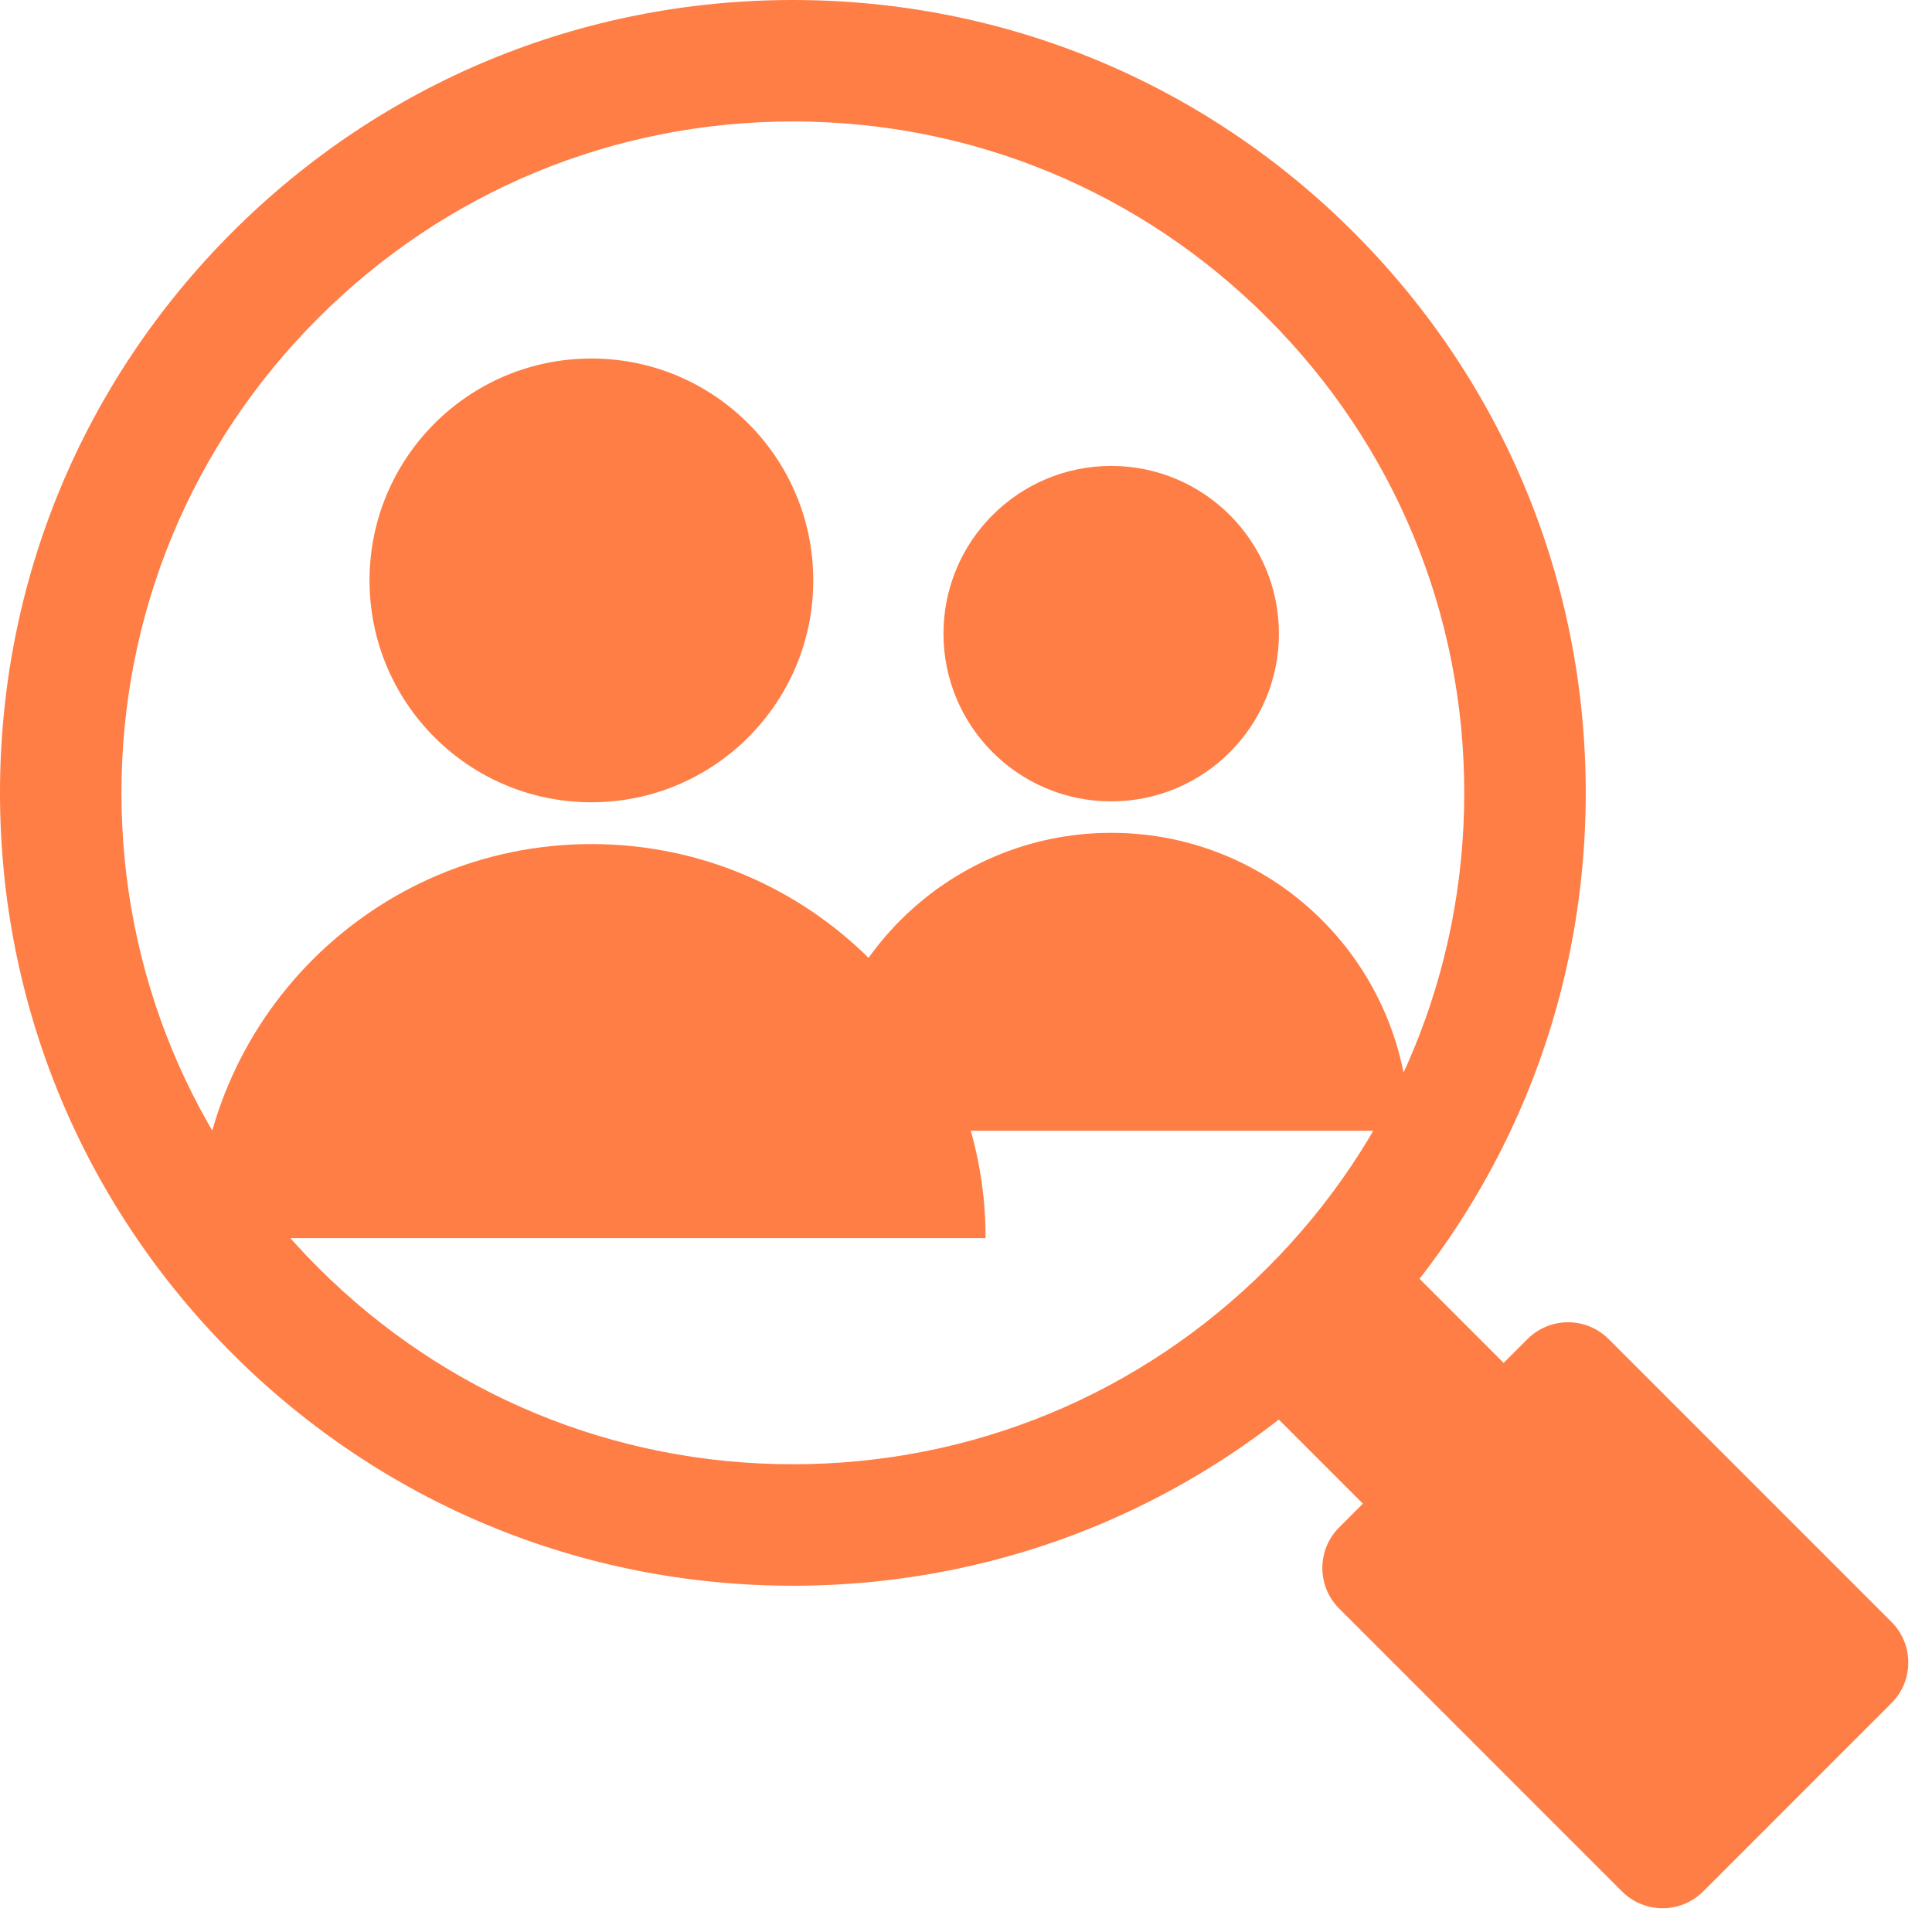
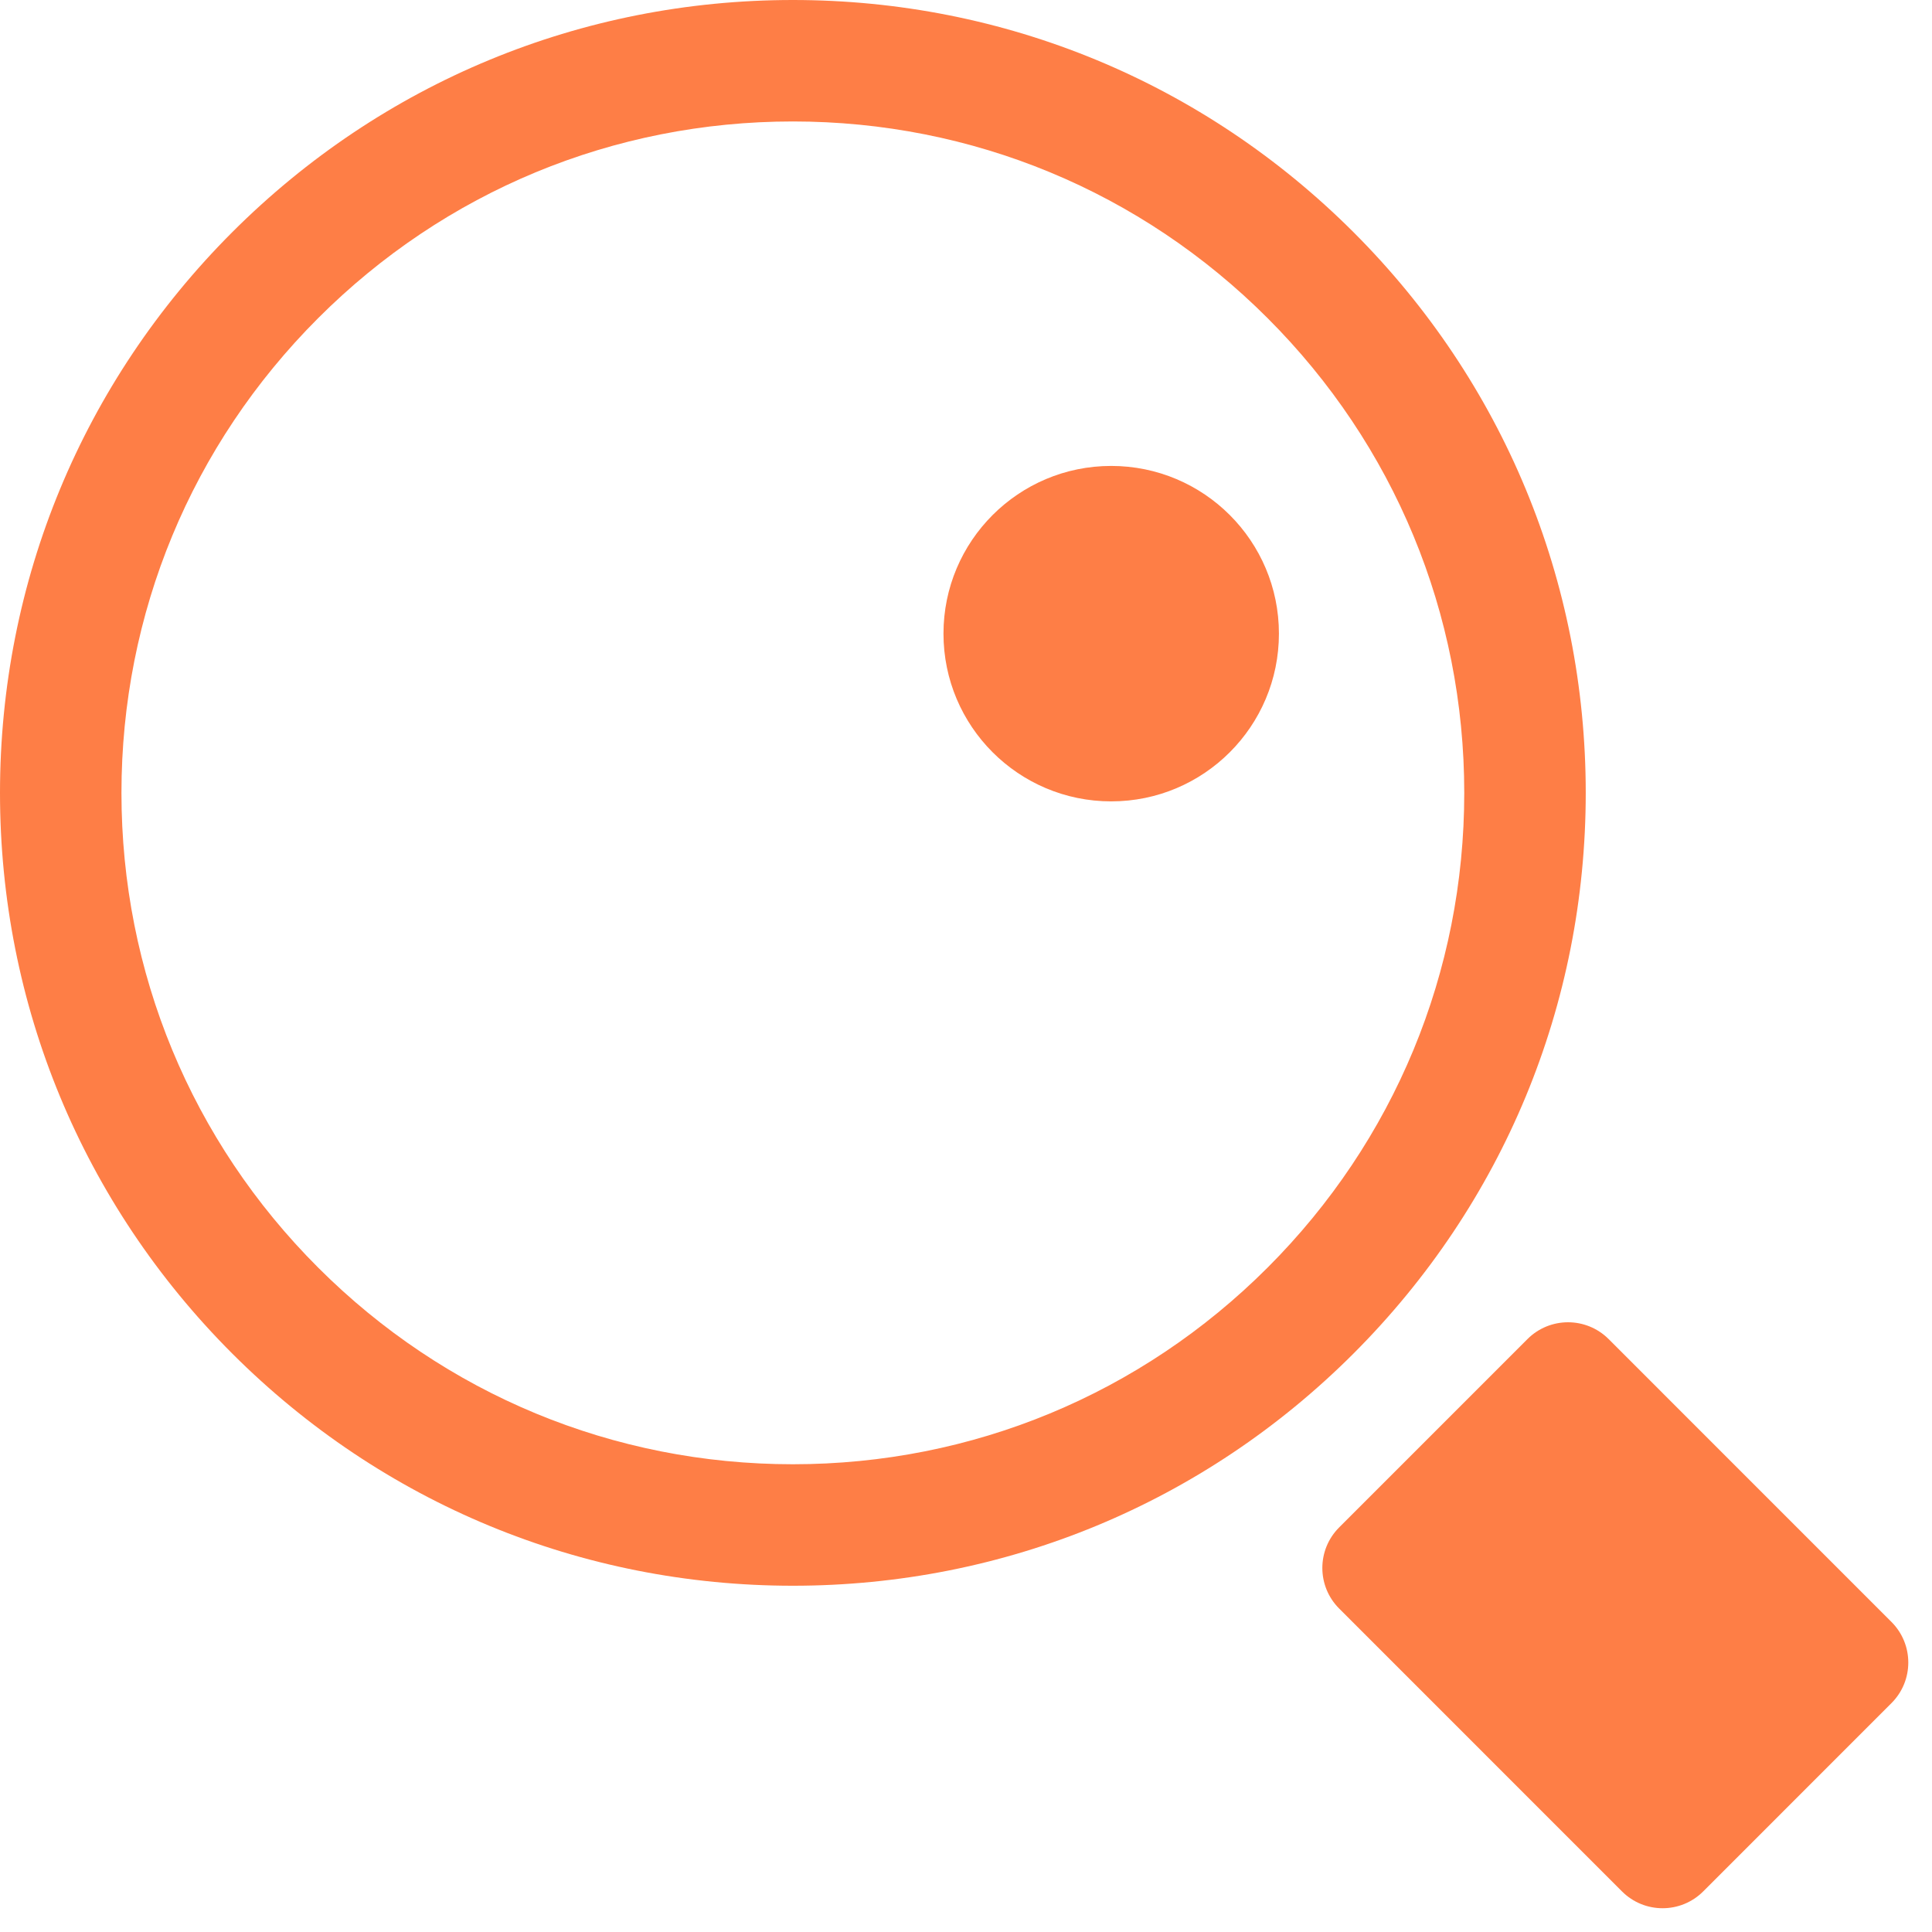
<svg xmlns="http://www.w3.org/2000/svg" width="67" height="67" viewBox="0 0 67 67" fill="none">
  <path d="M27.496 54.992C20.152 54.992 13.248 52.131 8.053 46.939C2.861 41.744 0 34.839 0 27.496C0 20.152 2.861 13.248 8.053 8.053C13.248 2.861 20.152 0 27.496 0C34.839 0 41.744 2.861 46.939 8.053C52.131 13.244 54.992 20.149 54.992 27.496C54.992 34.843 52.131 41.744 46.939 46.939C41.748 52.131 34.839 54.992 27.496 54.992ZM27.496 4.212C21.276 4.212 15.431 6.634 11.033 11.033C6.634 15.431 4.212 21.279 4.212 27.496C4.212 33.712 6.634 39.564 11.033 43.959C15.431 48.357 21.279 50.779 27.496 50.779C33.712 50.779 39.561 48.357 43.959 43.959C48.357 39.561 50.779 33.712 50.779 27.496C50.779 21.279 48.357 15.431 43.959 11.033C39.561 6.634 33.712 4.212 27.496 4.212Z" fill="#FE7E46" />
-   <path d="M47.724 42.844L42.844 47.724L48.987 53.868L53.867 48.988L47.724 42.844Z" fill="#FE7E46" />
  <path d="M52.971 46.438L46.441 52.969C45.663 53.746 45.663 55.006 46.441 55.783L56.25 65.593C57.027 66.37 58.287 66.37 59.065 65.593L65.595 59.062C66.372 58.285 66.372 57.025 65.595 56.248L55.786 46.438C55.008 45.661 53.748 45.661 52.971 46.438Z" fill="#FE7E46" />
-   <path d="M20.509 27.822C24.759 27.822 28.203 24.377 28.203 20.128C28.203 15.878 24.759 12.433 20.509 12.433C16.259 12.433 12.815 15.878 12.815 20.128C12.815 24.377 16.259 27.822 20.509 27.822Z" fill="#FE7E46" />
-   <path d="M20.511 29.272C12.964 29.272 6.846 35.39 6.846 42.937H34.18C34.18 35.39 28.062 29.272 20.515 29.272H20.511Z" fill="#FE7E46" />
  <path d="M38.535 27.791C41.748 27.791 44.352 25.187 44.352 21.974C44.352 18.762 41.748 16.158 38.535 16.158C35.323 16.158 32.719 18.762 32.719 21.974C32.719 25.187 35.323 27.791 38.535 27.791Z" fill="#FE7E46" />
-   <path d="M38.536 28.882C32.828 28.882 28.205 33.509 28.205 39.213H48.87C48.87 33.505 44.243 28.882 38.539 28.882H38.536Z" fill="#FE7E46" />
</svg>